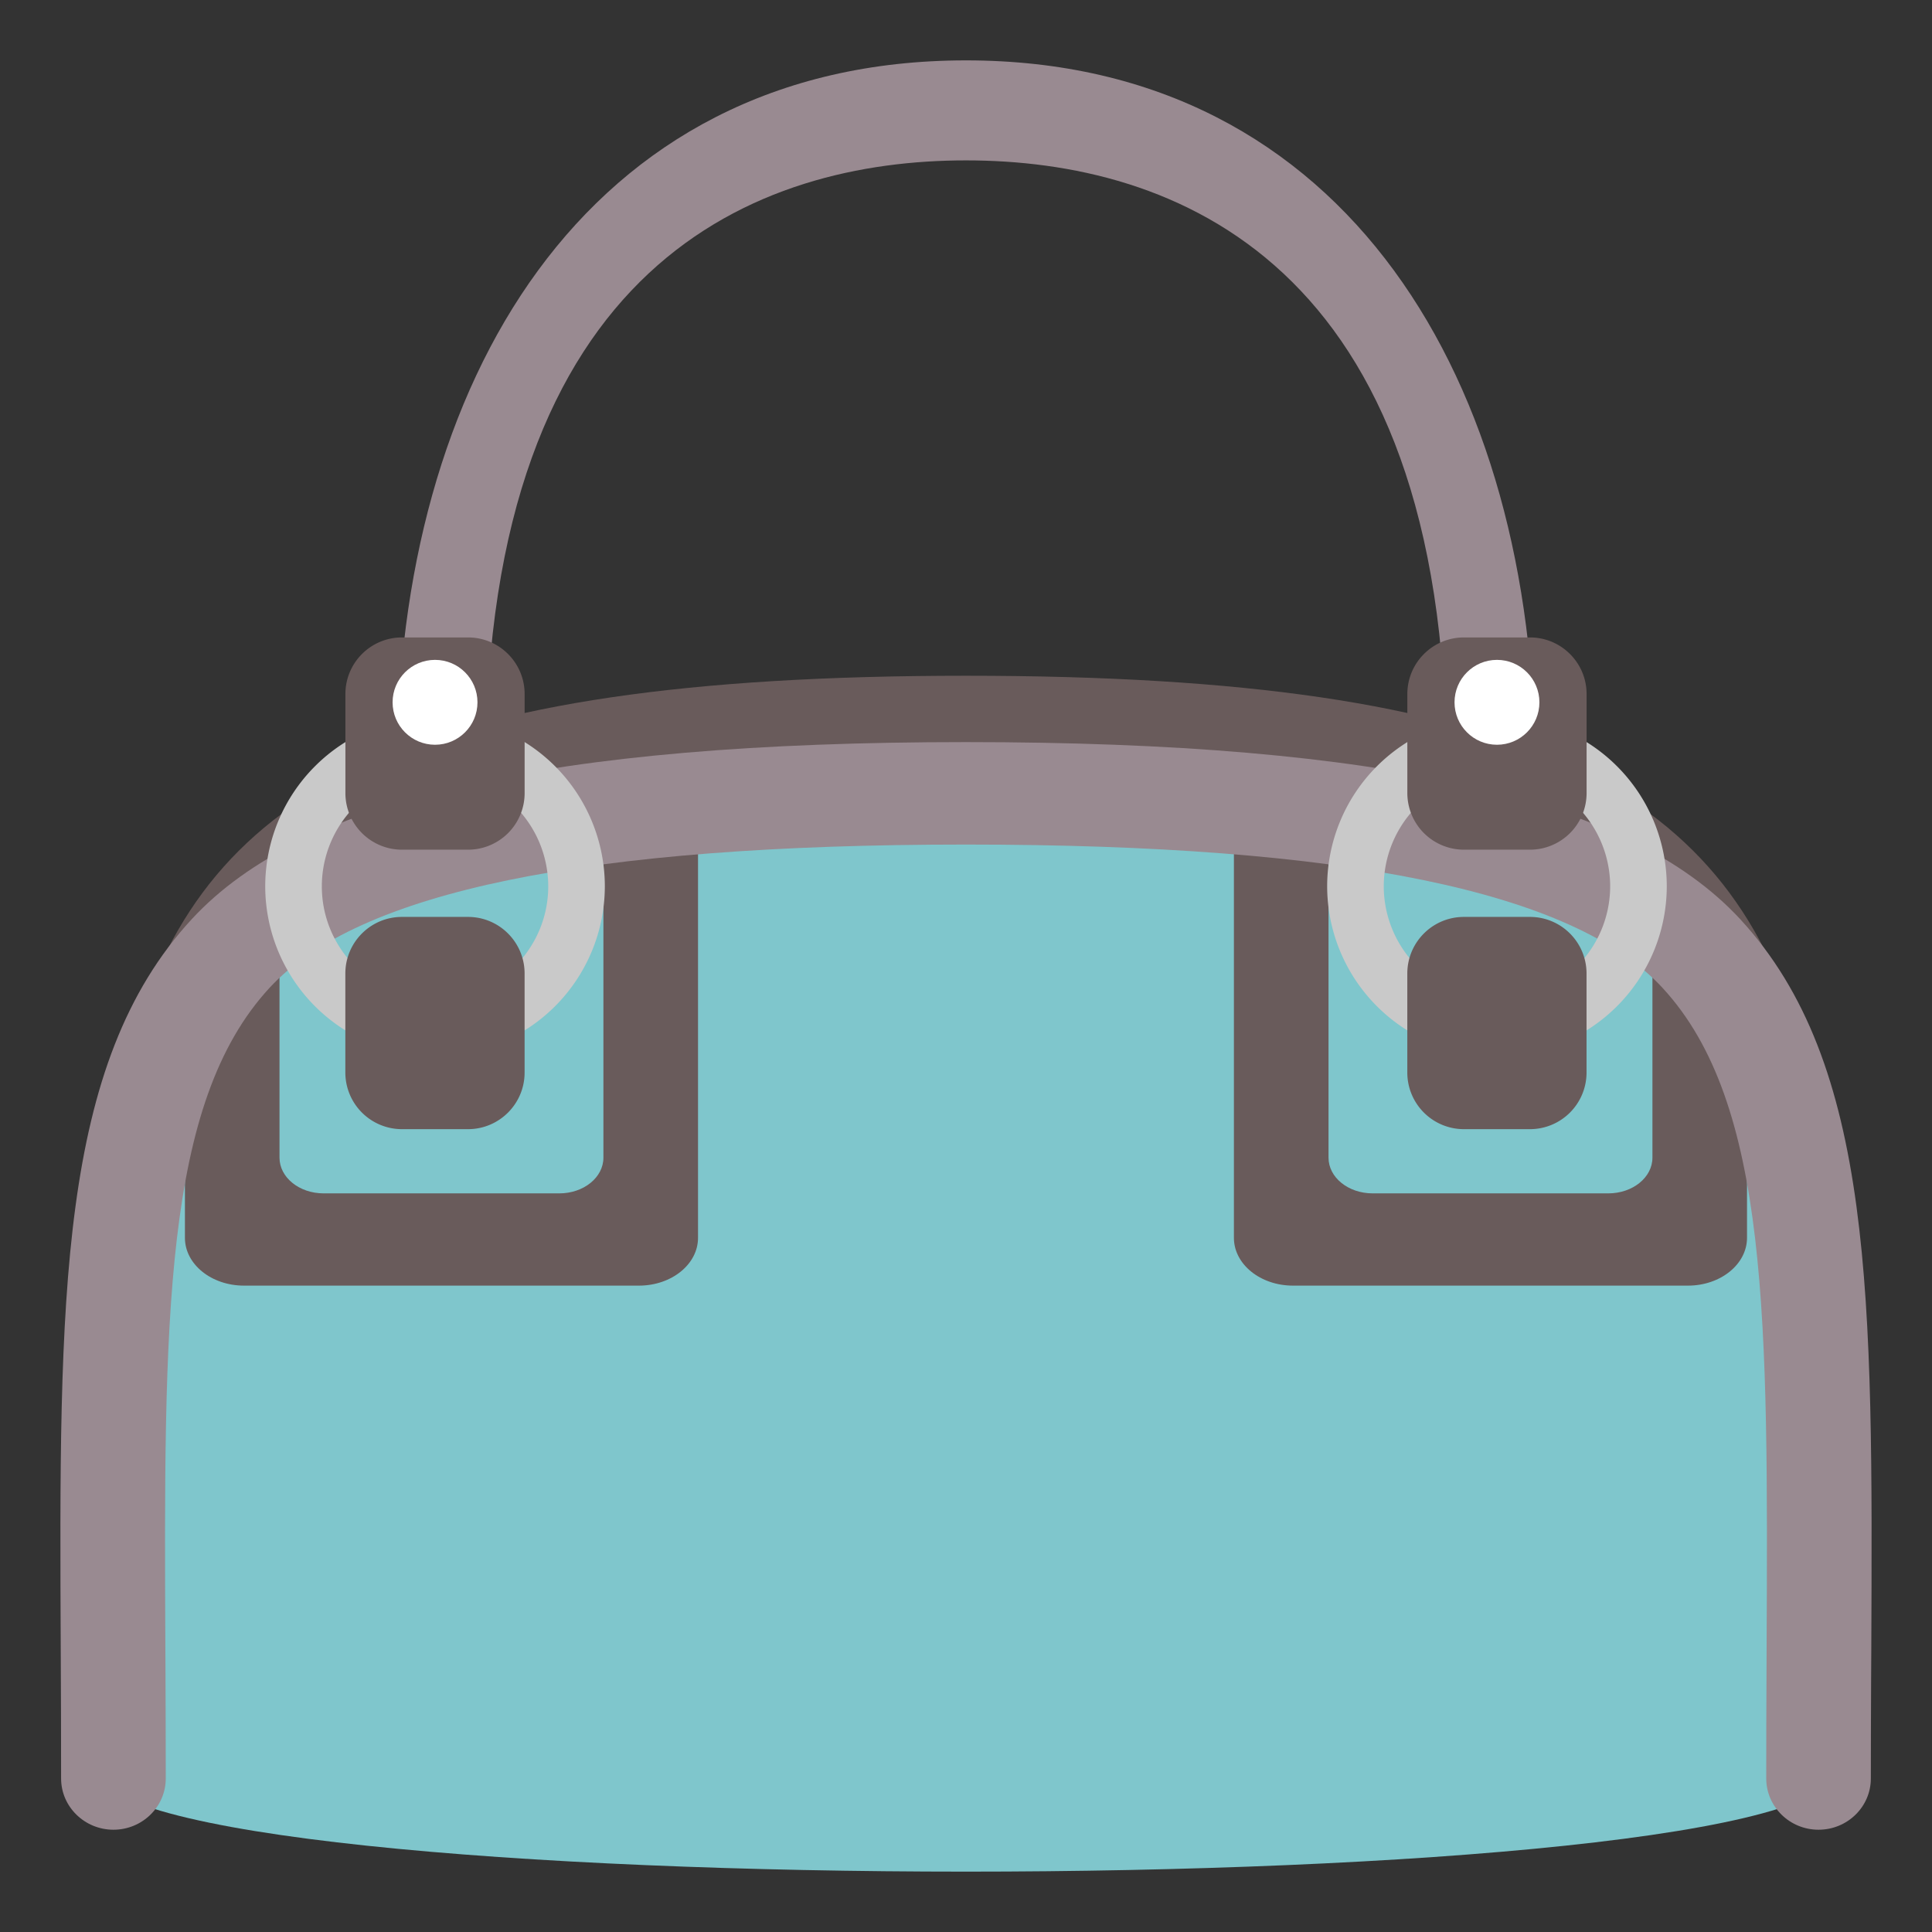
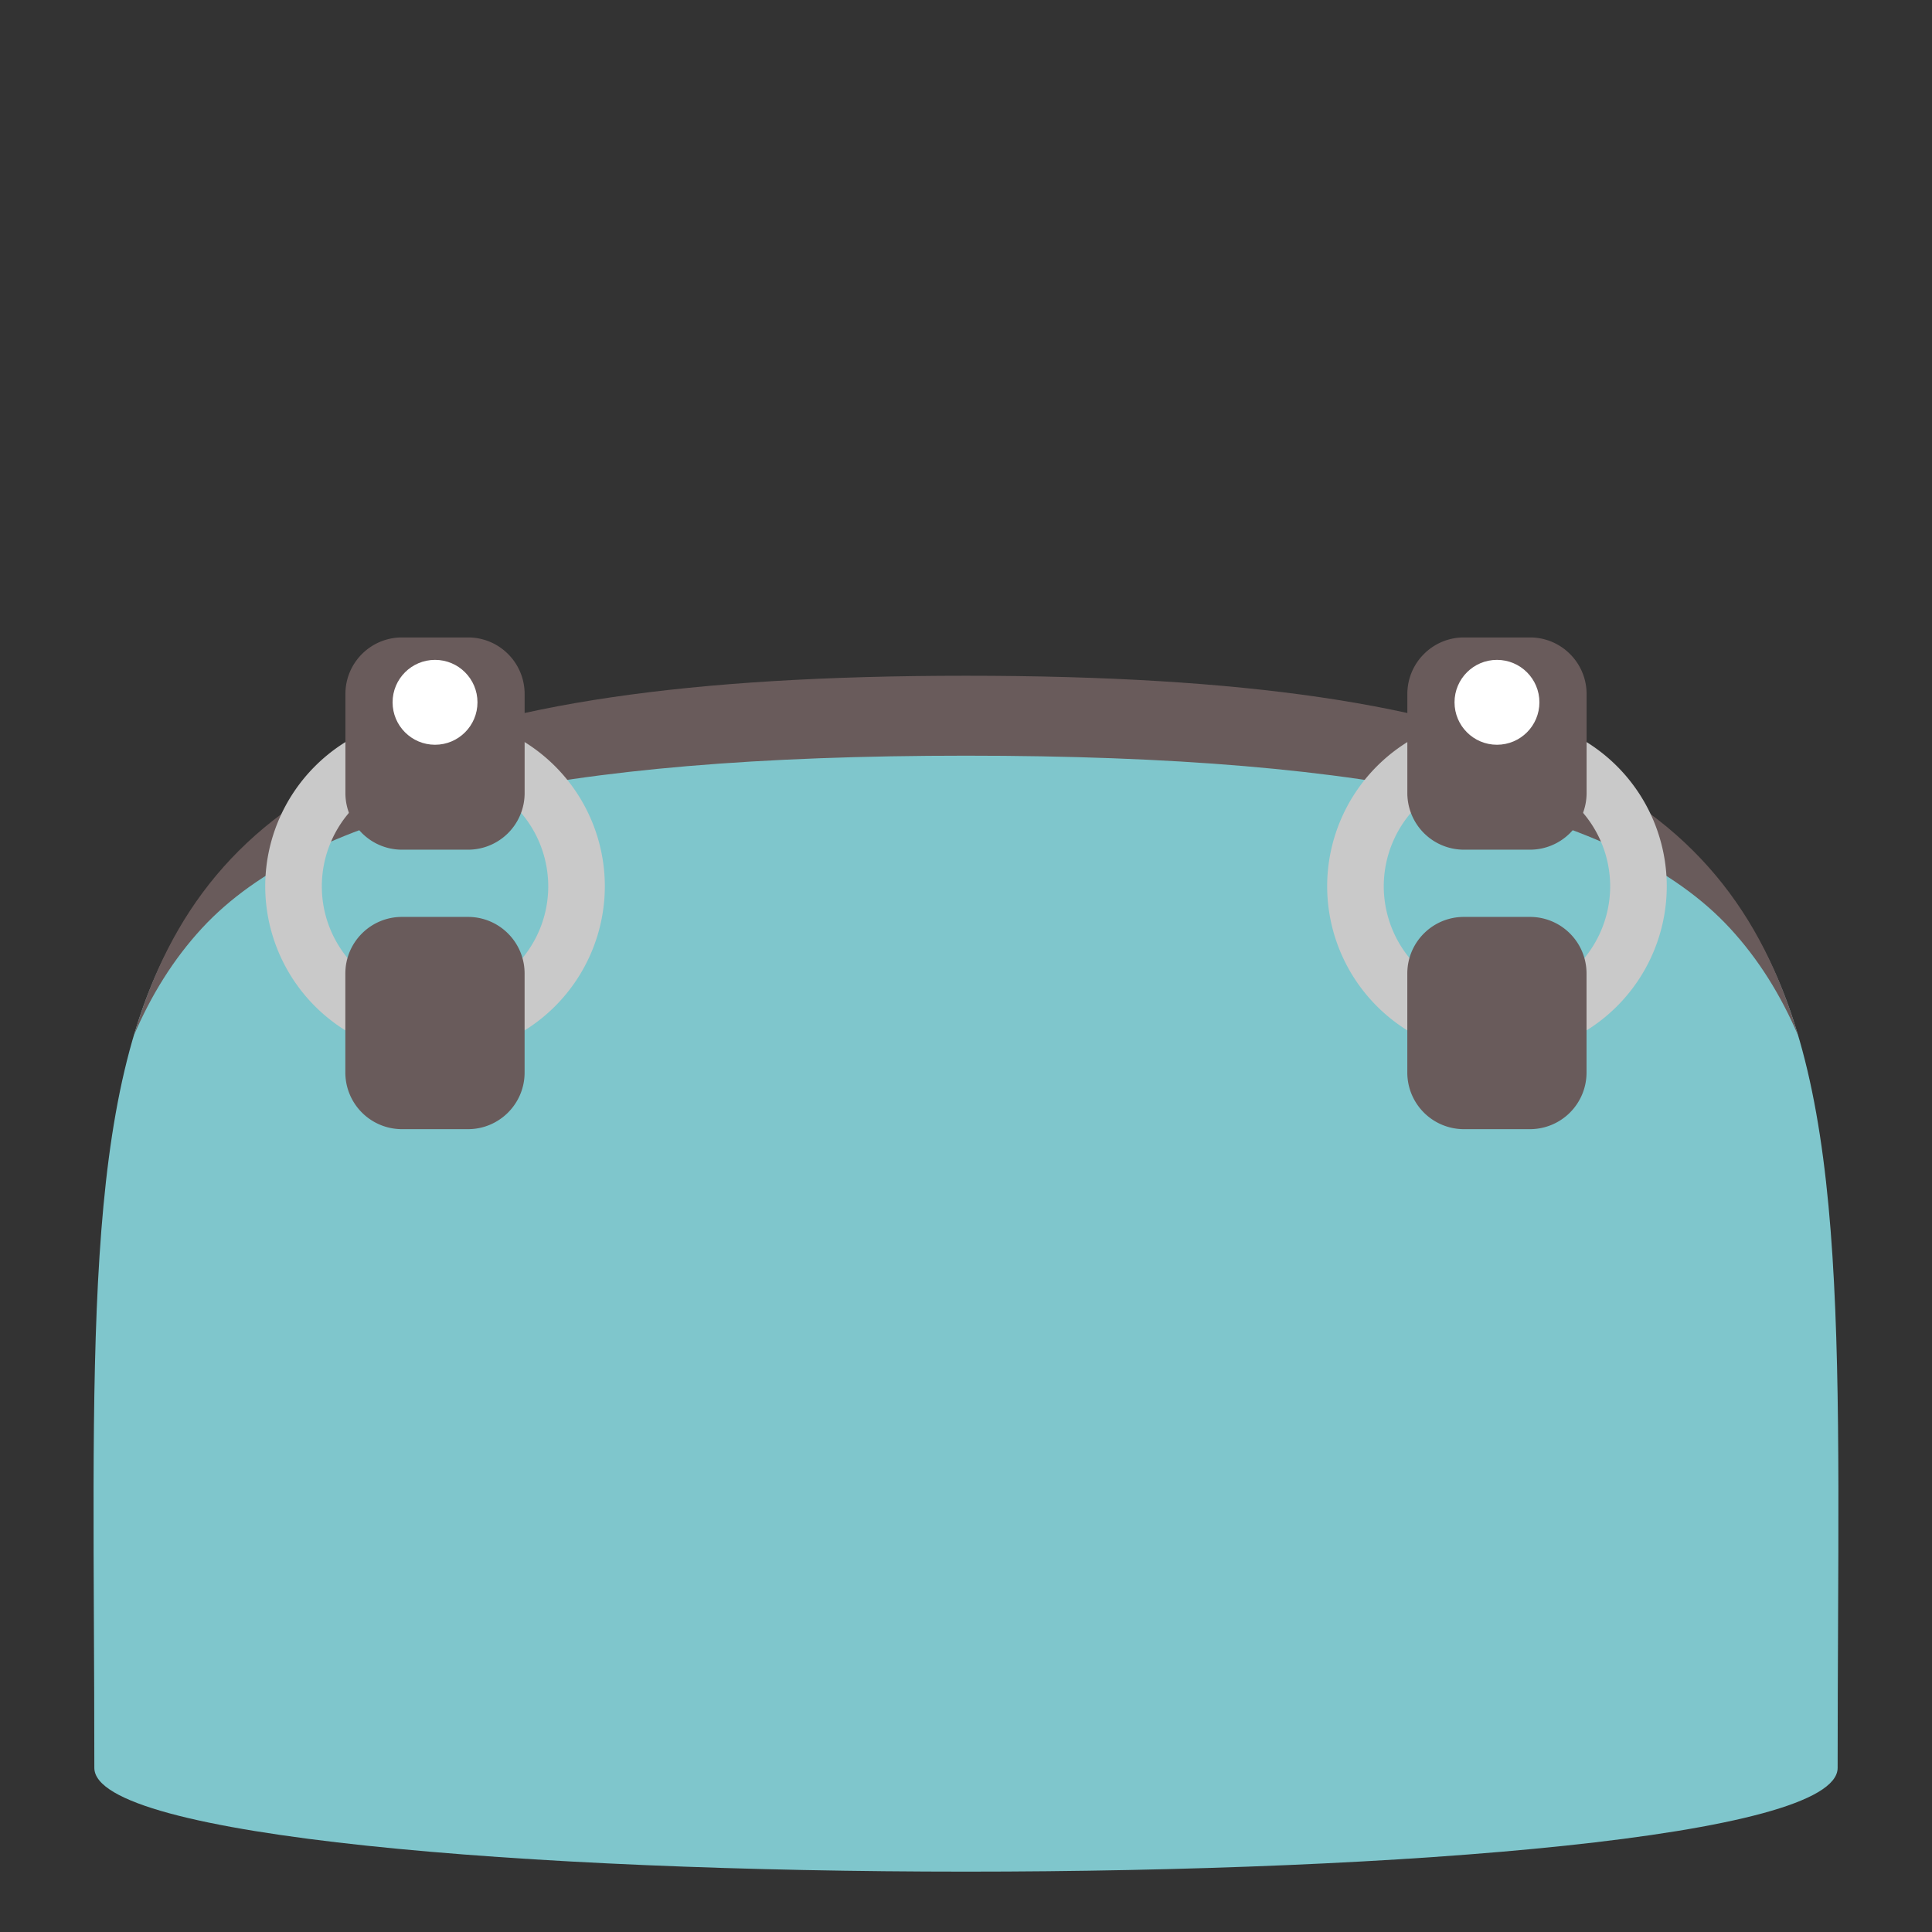
<svg xmlns="http://www.w3.org/2000/svg" width="64" height="64" viewBox="0 0 64 64">
  <rect x="0" y="0" width="64" height="64" fill="#333333" stroke="none" />
  <path fill="#7FC6CC" d="M60.874 58.563c0 4.583-57.749 4.583-57.749 0 0-27.081-1.992-35.366 28.874-35.366 30.867-.001 28.875 8.285 28.875 35.366z" />
  <path fill="#695B5B" d="M6.692 30.746c3.601-3.896 11.643-5.713 25.307-5.713 13.664 0 21.706 1.816 25.306 5.713.955 1.034 1.686 2.22 2.261 3.557C57.153 26.14 50.444 22.385 32 22.385c-18.445 0-25.154 3.754-27.567 11.918.573-1.335 1.306-2.524 2.259-3.557z" />
-   <path fill="#695B5B" d="M19.989 27.241V38.35c0 .652-.653 1.182-1.46 1.182H10.72c-.807 0-1.461-.529-1.461-1.182v-8.734L6.126 31.99v9.015c0 .874.875 1.583 1.957 1.583h13.083c1.081 0 1.957-.709 1.957-1.583V27.241h-3.134zM54.739 29.616v8.734c0 .652-.653 1.182-1.461 1.182h-7.807c-.809 0-1.462-.529-1.462-1.182V27.241h-3.134v13.764c0 .874.876 1.583 1.957 1.583h13.084c1.08 0 1.956-.709 1.956-1.583V31.99l-3.133-2.374z" />
-   <path fill="#998A91" d="M60.241 60.612c-.955 0-1.732-.762-1.732-1.697 0-1.235.003-2.426.009-3.576l.003-.718c.05-10.884.084-18.073-3.449-21.898C52.12 29.53 44.573 27.977 32 27.977c-12.574 0-20.121 1.553-23.071 4.746-3.533 3.825-3.5 11.017-3.451 21.905l.003.523c.005 1.21.01 2.462.01 3.764 0 .936-.777 1.697-1.733 1.697-.956 0-1.734-.762-1.734-1.697 0-1.486-.005-2.908-.012-4.273-.054-11.681-.09-19.398 4.343-24.197 3.695-4 11.844-5.862 25.644-5.862 13.799 0 21.948 1.862 25.644 5.862 4.432 4.798 4.397 12.511 4.346 24.185l-.006 1.043c-.004 1.046-.009 2.127-.009 3.242.001.936-.776 1.697-1.733 1.697z" />
-   <path fill="#998A91" d="M49.375 26.534c-.812 0-1.468-.532-1.468-1.188C47.907 8.625 38.83 5.313 32 5.313S16.092 8.625 16.092 25.347c0 .656-.656 1.188-1.468 1.188-.81 0-1.466-.532-1.466-1.188C13.158 12.775 19.32 2 32 2c12.679 0 18.842 10.775 18.842 23.347 0 .655-.655 1.187-1.467 1.187z" />
  <path fill="#C9C9C9" d="M14.411 34.983a5.63 5.63 0 0 1-5.625-5.625 5.63 5.63 0 0 1 5.625-5.625 5.63 5.63 0 0 1 5.625 5.625 5.632 5.632 0 0 1-5.625 5.625zm0-9.374a3.755 3.755 0 0 0-3.75 3.75c0 2.068 1.683 3.75 3.75 3.75s3.75-1.682 3.75-3.75a3.755 3.755 0 0 0-3.75-3.75zM49.589 34.983a5.63 5.63 0 0 1-5.625-5.625 5.63 5.63 0 0 1 5.625-5.625 5.63 5.63 0 0 1 5.625 5.625 5.632 5.632 0 0 1-5.625 5.625zm0-9.374a3.754 3.754 0 0 0-3.75 3.75 3.754 3.754 0 0 0 3.75 3.75 3.755 3.755 0 0 0 3.75-3.75 3.755 3.755 0 0 0-3.75-3.75z" />
  <g fill="#695B5B">
    <path d="M17.379 26.272a1.874 1.874 0 0 1-1.875 1.875h-2.187a1.874 1.874 0 0 1-1.875-1.875v-3.281c0-1.036.839-1.875 1.875-1.875h2.187c1.036 0 1.875.839 1.875 1.875v3.281zM52.558 26.272a1.876 1.876 0 0 1-1.875 1.875h-2.188a1.876 1.876 0 0 1-1.875-1.875v-3.281c0-1.036.841-1.875 1.875-1.875h2.188c1.034 0 1.875.839 1.875 1.875v3.281z" />
  </g>
  <g fill="#695B5B">
    <path d="M17.378 35.53c0 1.035-.84 1.875-1.875 1.875h-2.188a1.876 1.876 0 0 1-1.875-1.875v-3.281c0-1.036.84-1.875 1.875-1.875h2.188c1.035 0 1.875.839 1.875 1.875v3.281zM52.556 35.53a1.875 1.875 0 0 1-1.875 1.875h-2.187a1.875 1.875 0 0 1-1.875-1.875v-3.281c0-1.036.839-1.875 1.875-1.875h2.187c1.036 0 1.875.839 1.875 1.875v3.281z" />
  </g>
  <circle fill="#FFF" cx="14.411" cy="23.265" r="1.406" />
  <circle fill="#FFF" cx="49.589" cy="23.265" r="1.406" />
</svg>